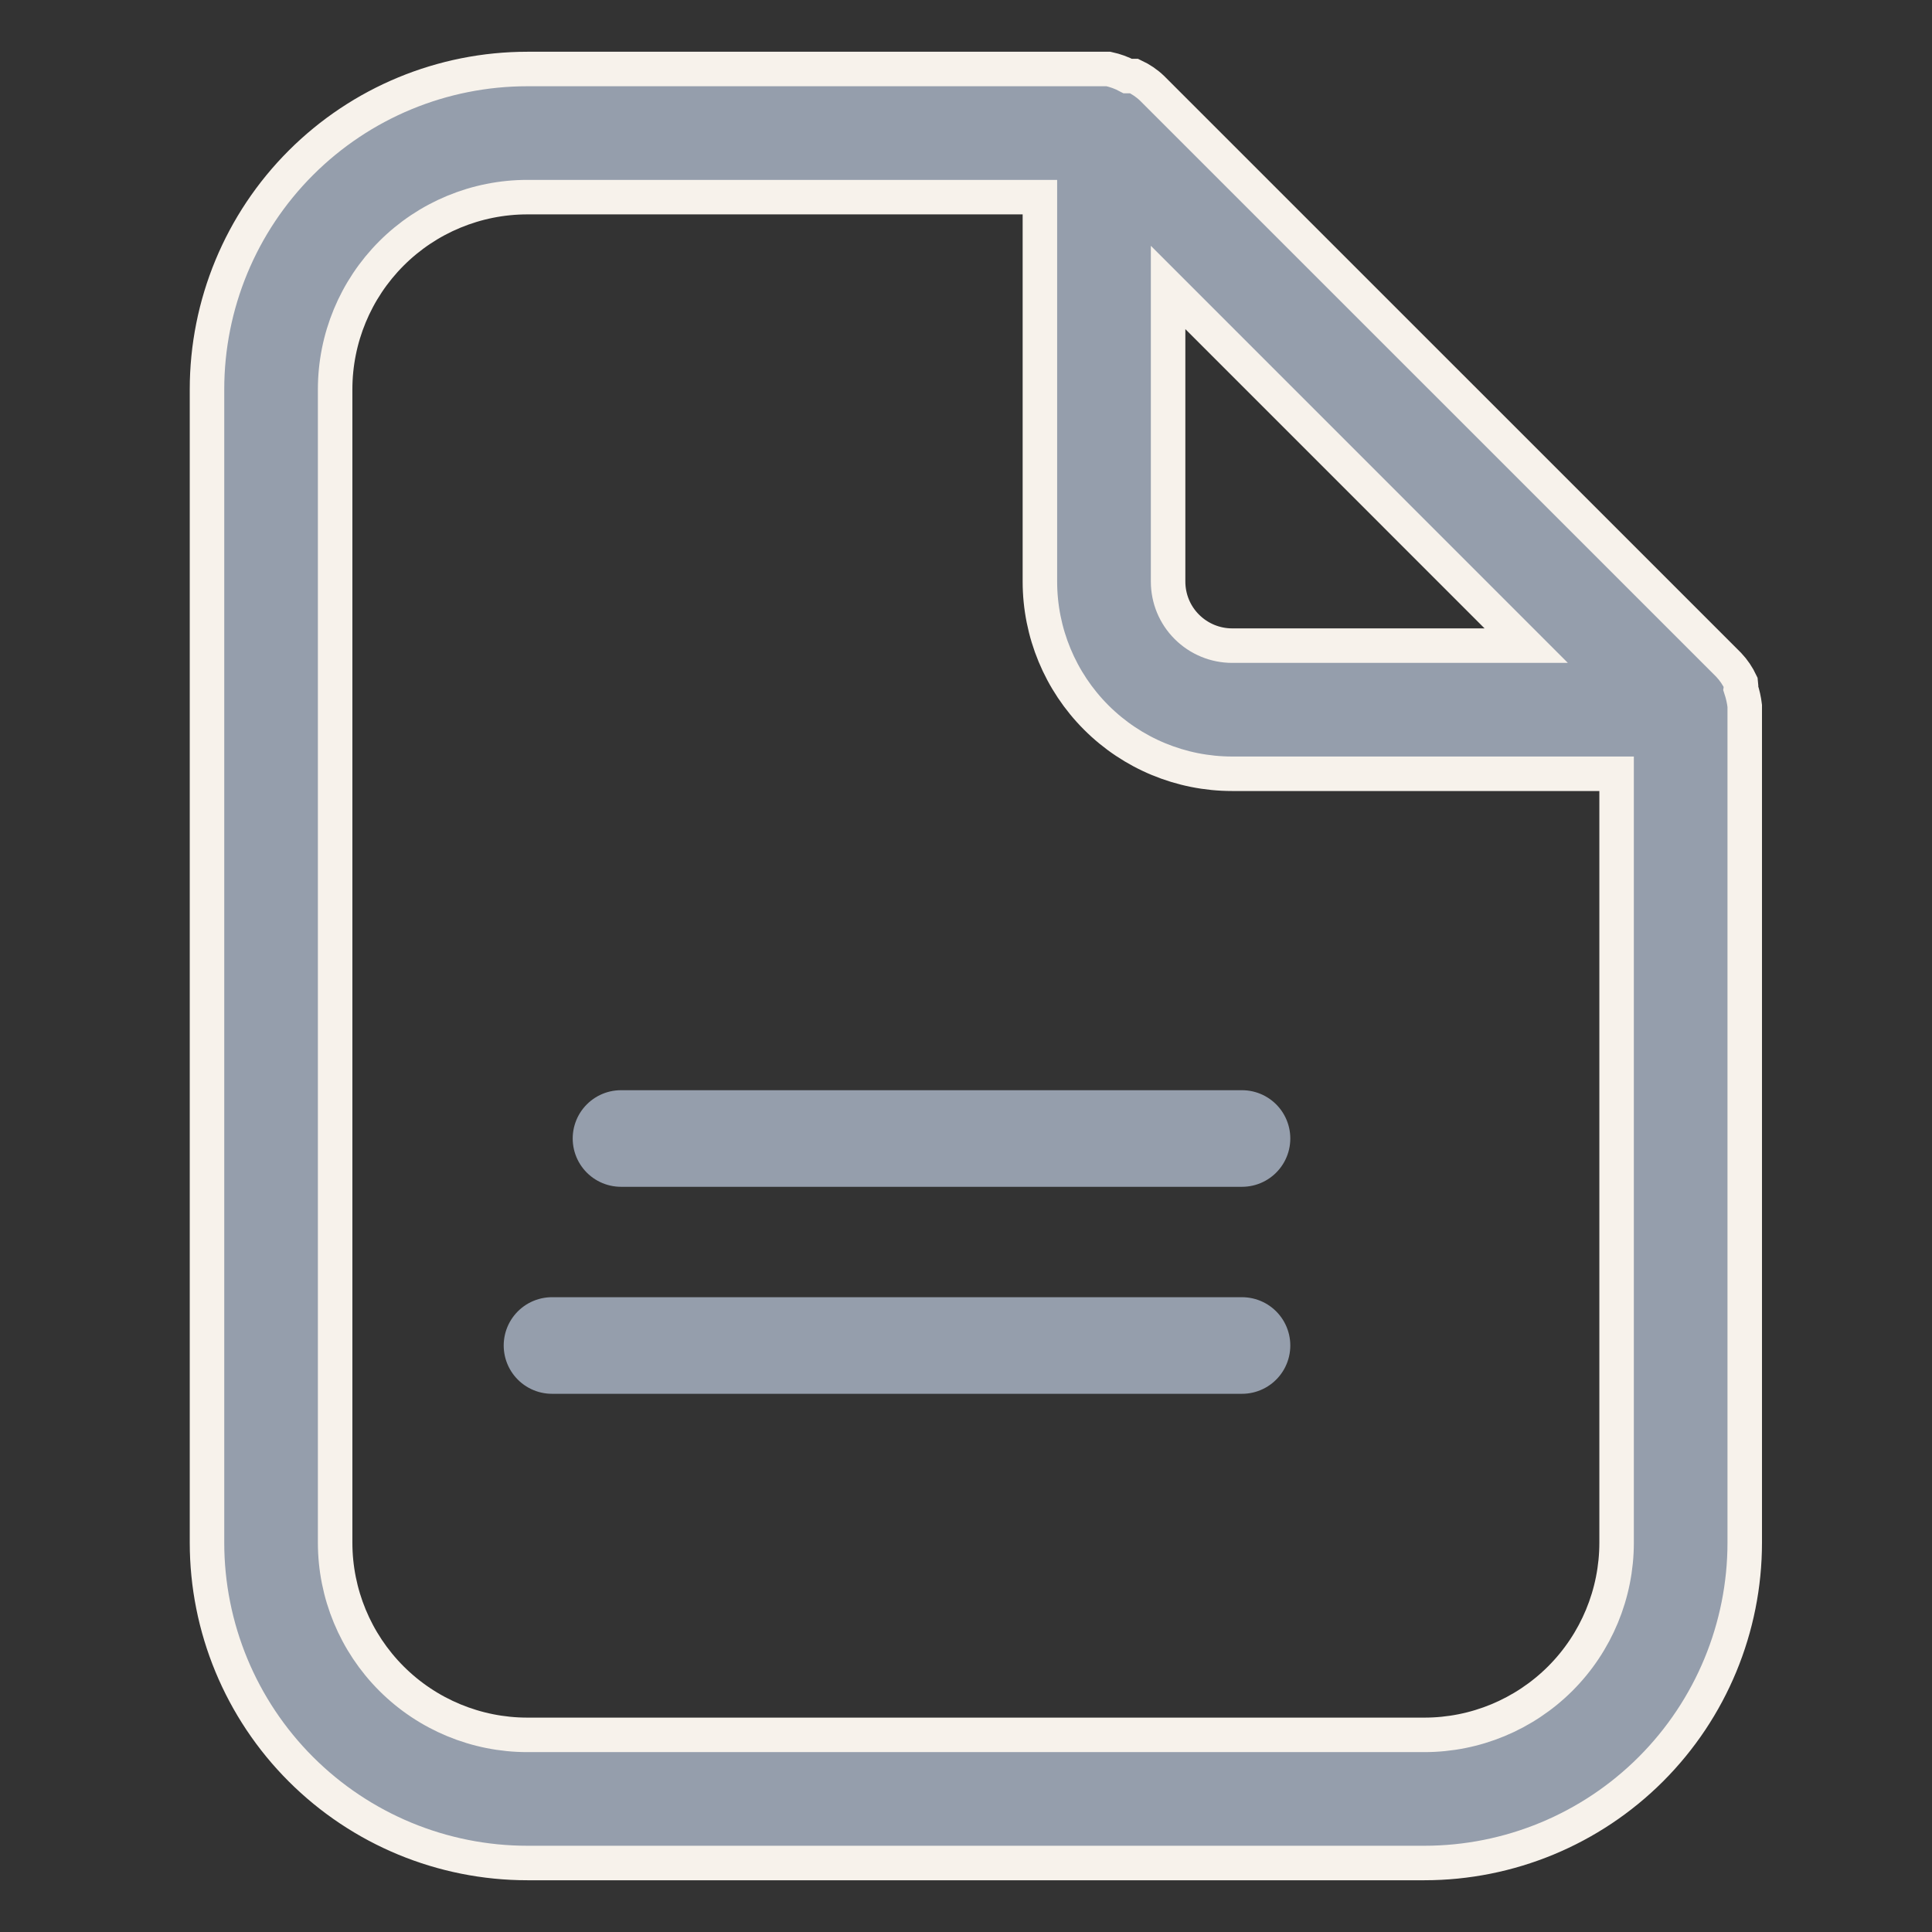
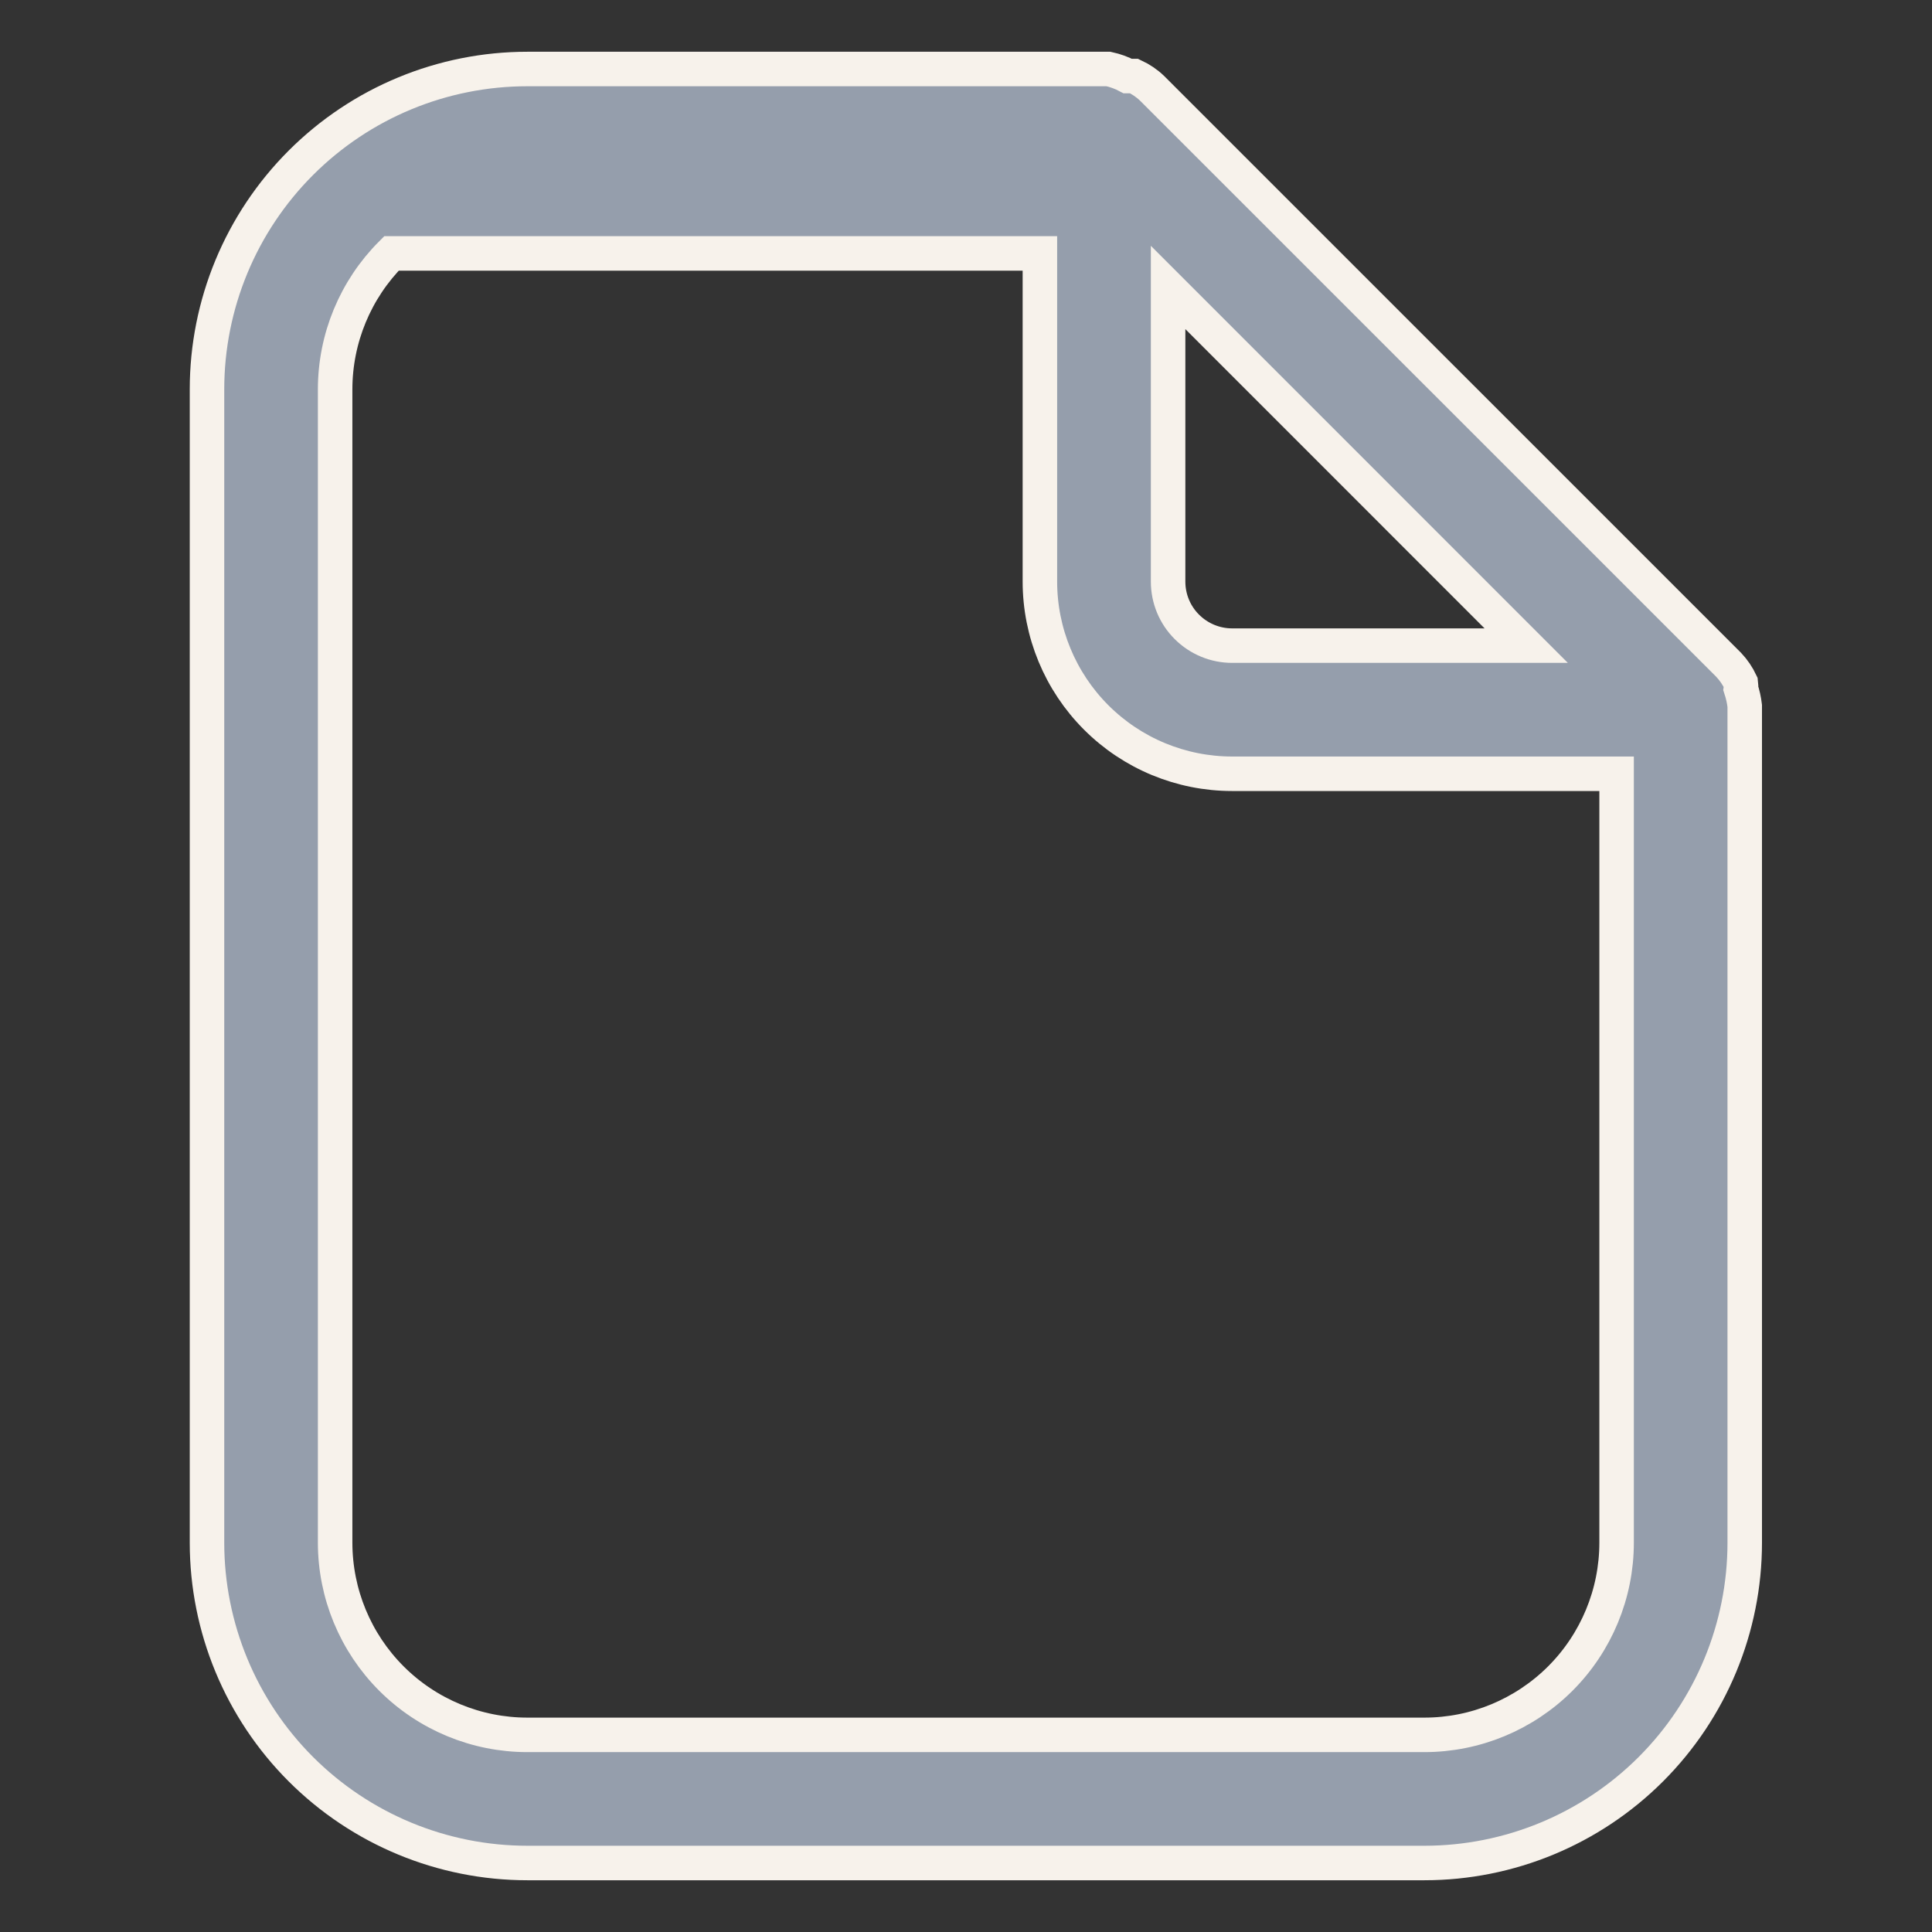
<svg xmlns="http://www.w3.org/2000/svg" width="28" height="28" viewBox="0 0 28 28" fill="none">
  <rect x="0" y="0" width="28" height="28" fill="#333333" stroke="none" />
-   <path d="M25.286 10.23C25.276 10.145 25.257 10.061 25.23 9.979C25.234 9.952 25.234 9.923 25.23 9.896C25.185 9.8 25.126 9.712 25.054 9.636L16.696 1.279C16.62 1.206 16.532 1.147 16.436 1.102H16.344C16.256 1.055 16.162 1.021 16.065 1H7.643C6.411 1 5.231 1.489 4.36 2.36C3.489 3.231 3 4.411 3 5.643V22.357C3 23.588 3.489 24.769 4.36 25.64C5.231 26.511 6.411 27 7.643 27H20.643C21.874 27 23.055 26.511 23.926 25.64C24.797 24.769 25.286 23.588 25.286 22.357V10.286C25.286 10.286 25.286 10.286 25.286 10.23ZM22.119 9.357H17.857C17.611 9.357 17.375 9.259 17.201 9.085C17.026 8.911 16.929 8.675 16.929 8.429V4.166L22.119 9.357ZM23.429 22.357C23.429 23.096 23.135 23.805 22.613 24.327C22.09 24.849 21.382 25.143 20.643 25.143H7.643C6.904 25.143 6.195 24.849 5.673 24.327C5.151 23.805 4.857 23.096 4.857 22.357V5.643C4.857 4.904 5.151 4.195 5.673 3.673C6.195 3.151 6.904 2.857 7.643 2.857H15.071V8.429C15.071 9.167 15.365 9.876 15.887 10.398C16.41 10.921 17.118 11.214 17.857 11.214H23.429V22.357Z" fill="#959EAC" stroke="#F7F2EB" stroke-width="0.5" />
-   <path d="M9 16.5H18" stroke="#959EAC" stroke-width="1.4" stroke-linecap="round" />
-   <path d="M8 19.5L18 19.5" stroke="#959EAC" stroke-width="1.4" stroke-linecap="round" />
+   <path d="M25.286 10.23C25.276 10.145 25.257 10.061 25.23 9.979C25.234 9.952 25.234 9.923 25.23 9.896C25.185 9.8 25.126 9.712 25.054 9.636L16.696 1.279C16.62 1.206 16.532 1.147 16.436 1.102H16.344C16.256 1.055 16.162 1.021 16.065 1H7.643C6.411 1 5.231 1.489 4.36 2.36C3.489 3.231 3 4.411 3 5.643V22.357C3 23.588 3.489 24.769 4.36 25.64C5.231 26.511 6.411 27 7.643 27H20.643C21.874 27 23.055 26.511 23.926 25.64C24.797 24.769 25.286 23.588 25.286 22.357V10.286C25.286 10.286 25.286 10.286 25.286 10.23ZM22.119 9.357H17.857C17.611 9.357 17.375 9.259 17.201 9.085C17.026 8.911 16.929 8.675 16.929 8.429V4.166L22.119 9.357ZM23.429 22.357C23.429 23.096 23.135 23.805 22.613 24.327C22.09 24.849 21.382 25.143 20.643 25.143H7.643C6.904 25.143 6.195 24.849 5.673 24.327C5.151 23.805 4.857 23.096 4.857 22.357V5.643C4.857 4.904 5.151 4.195 5.673 3.673H15.071V8.429C15.071 9.167 15.365 9.876 15.887 10.398C16.41 10.921 17.118 11.214 17.857 11.214H23.429V22.357Z" fill="#959EAC" stroke="#F7F2EB" stroke-width="0.5" />
</svg>